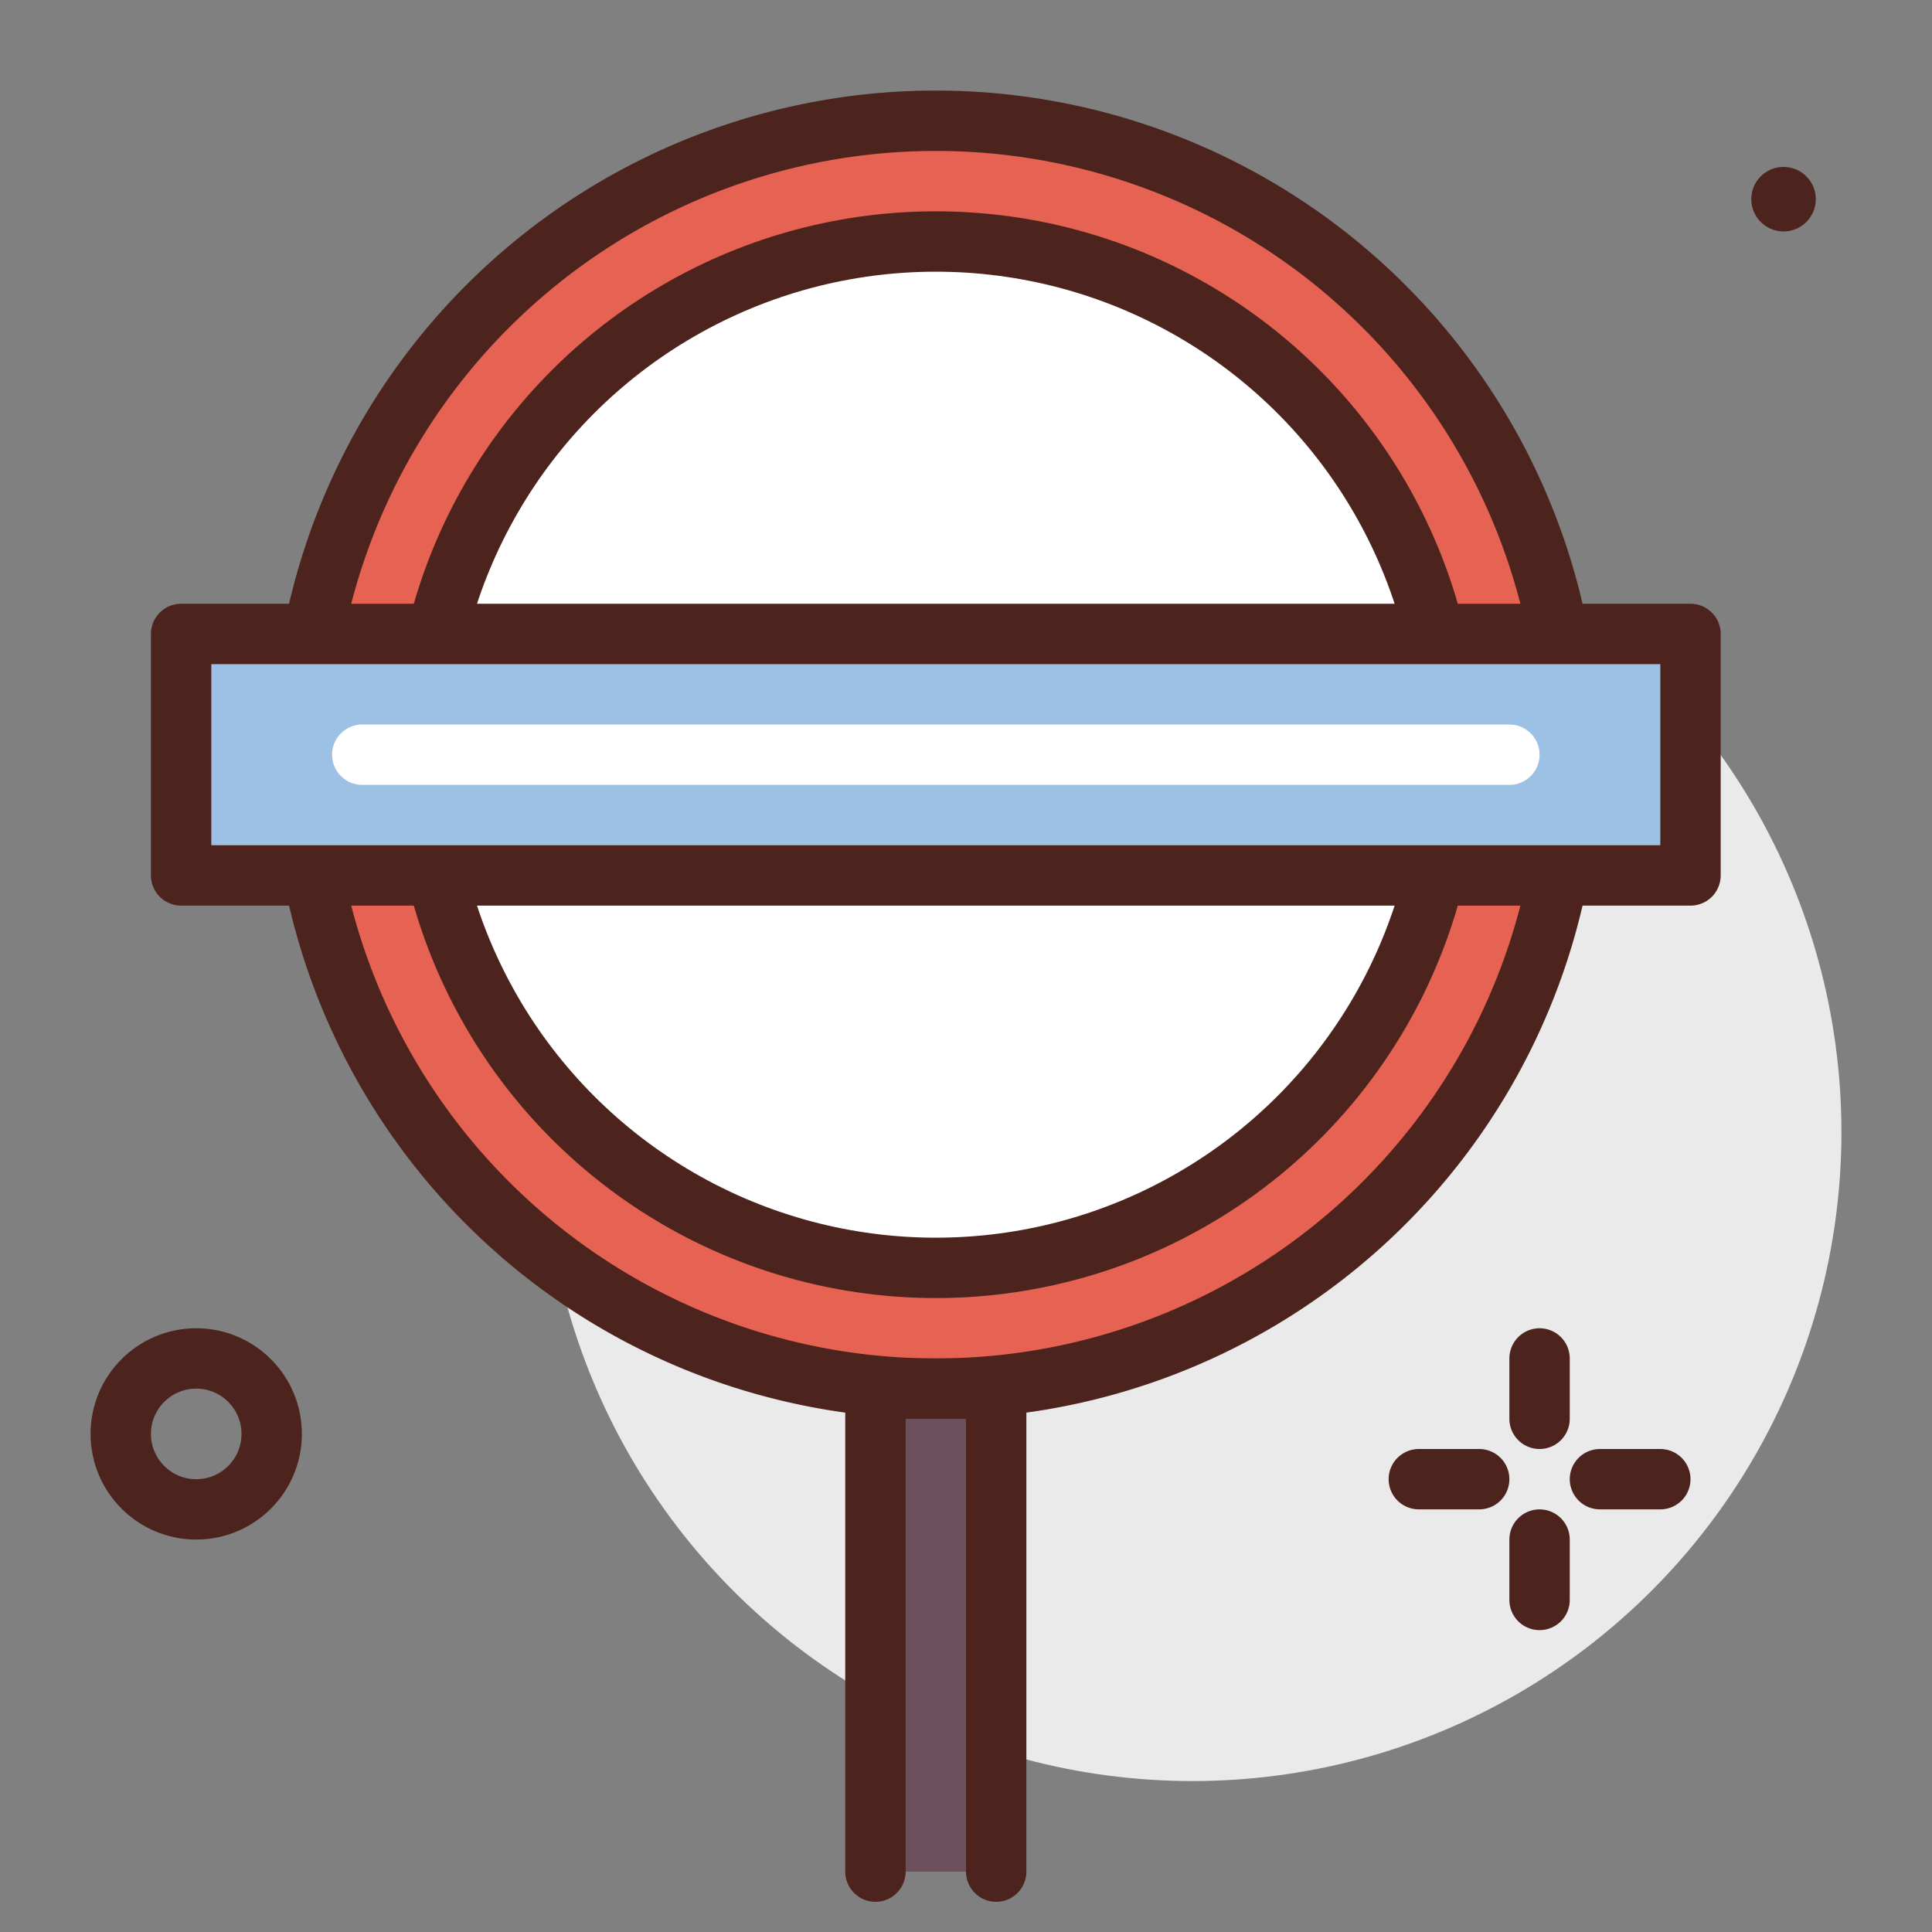
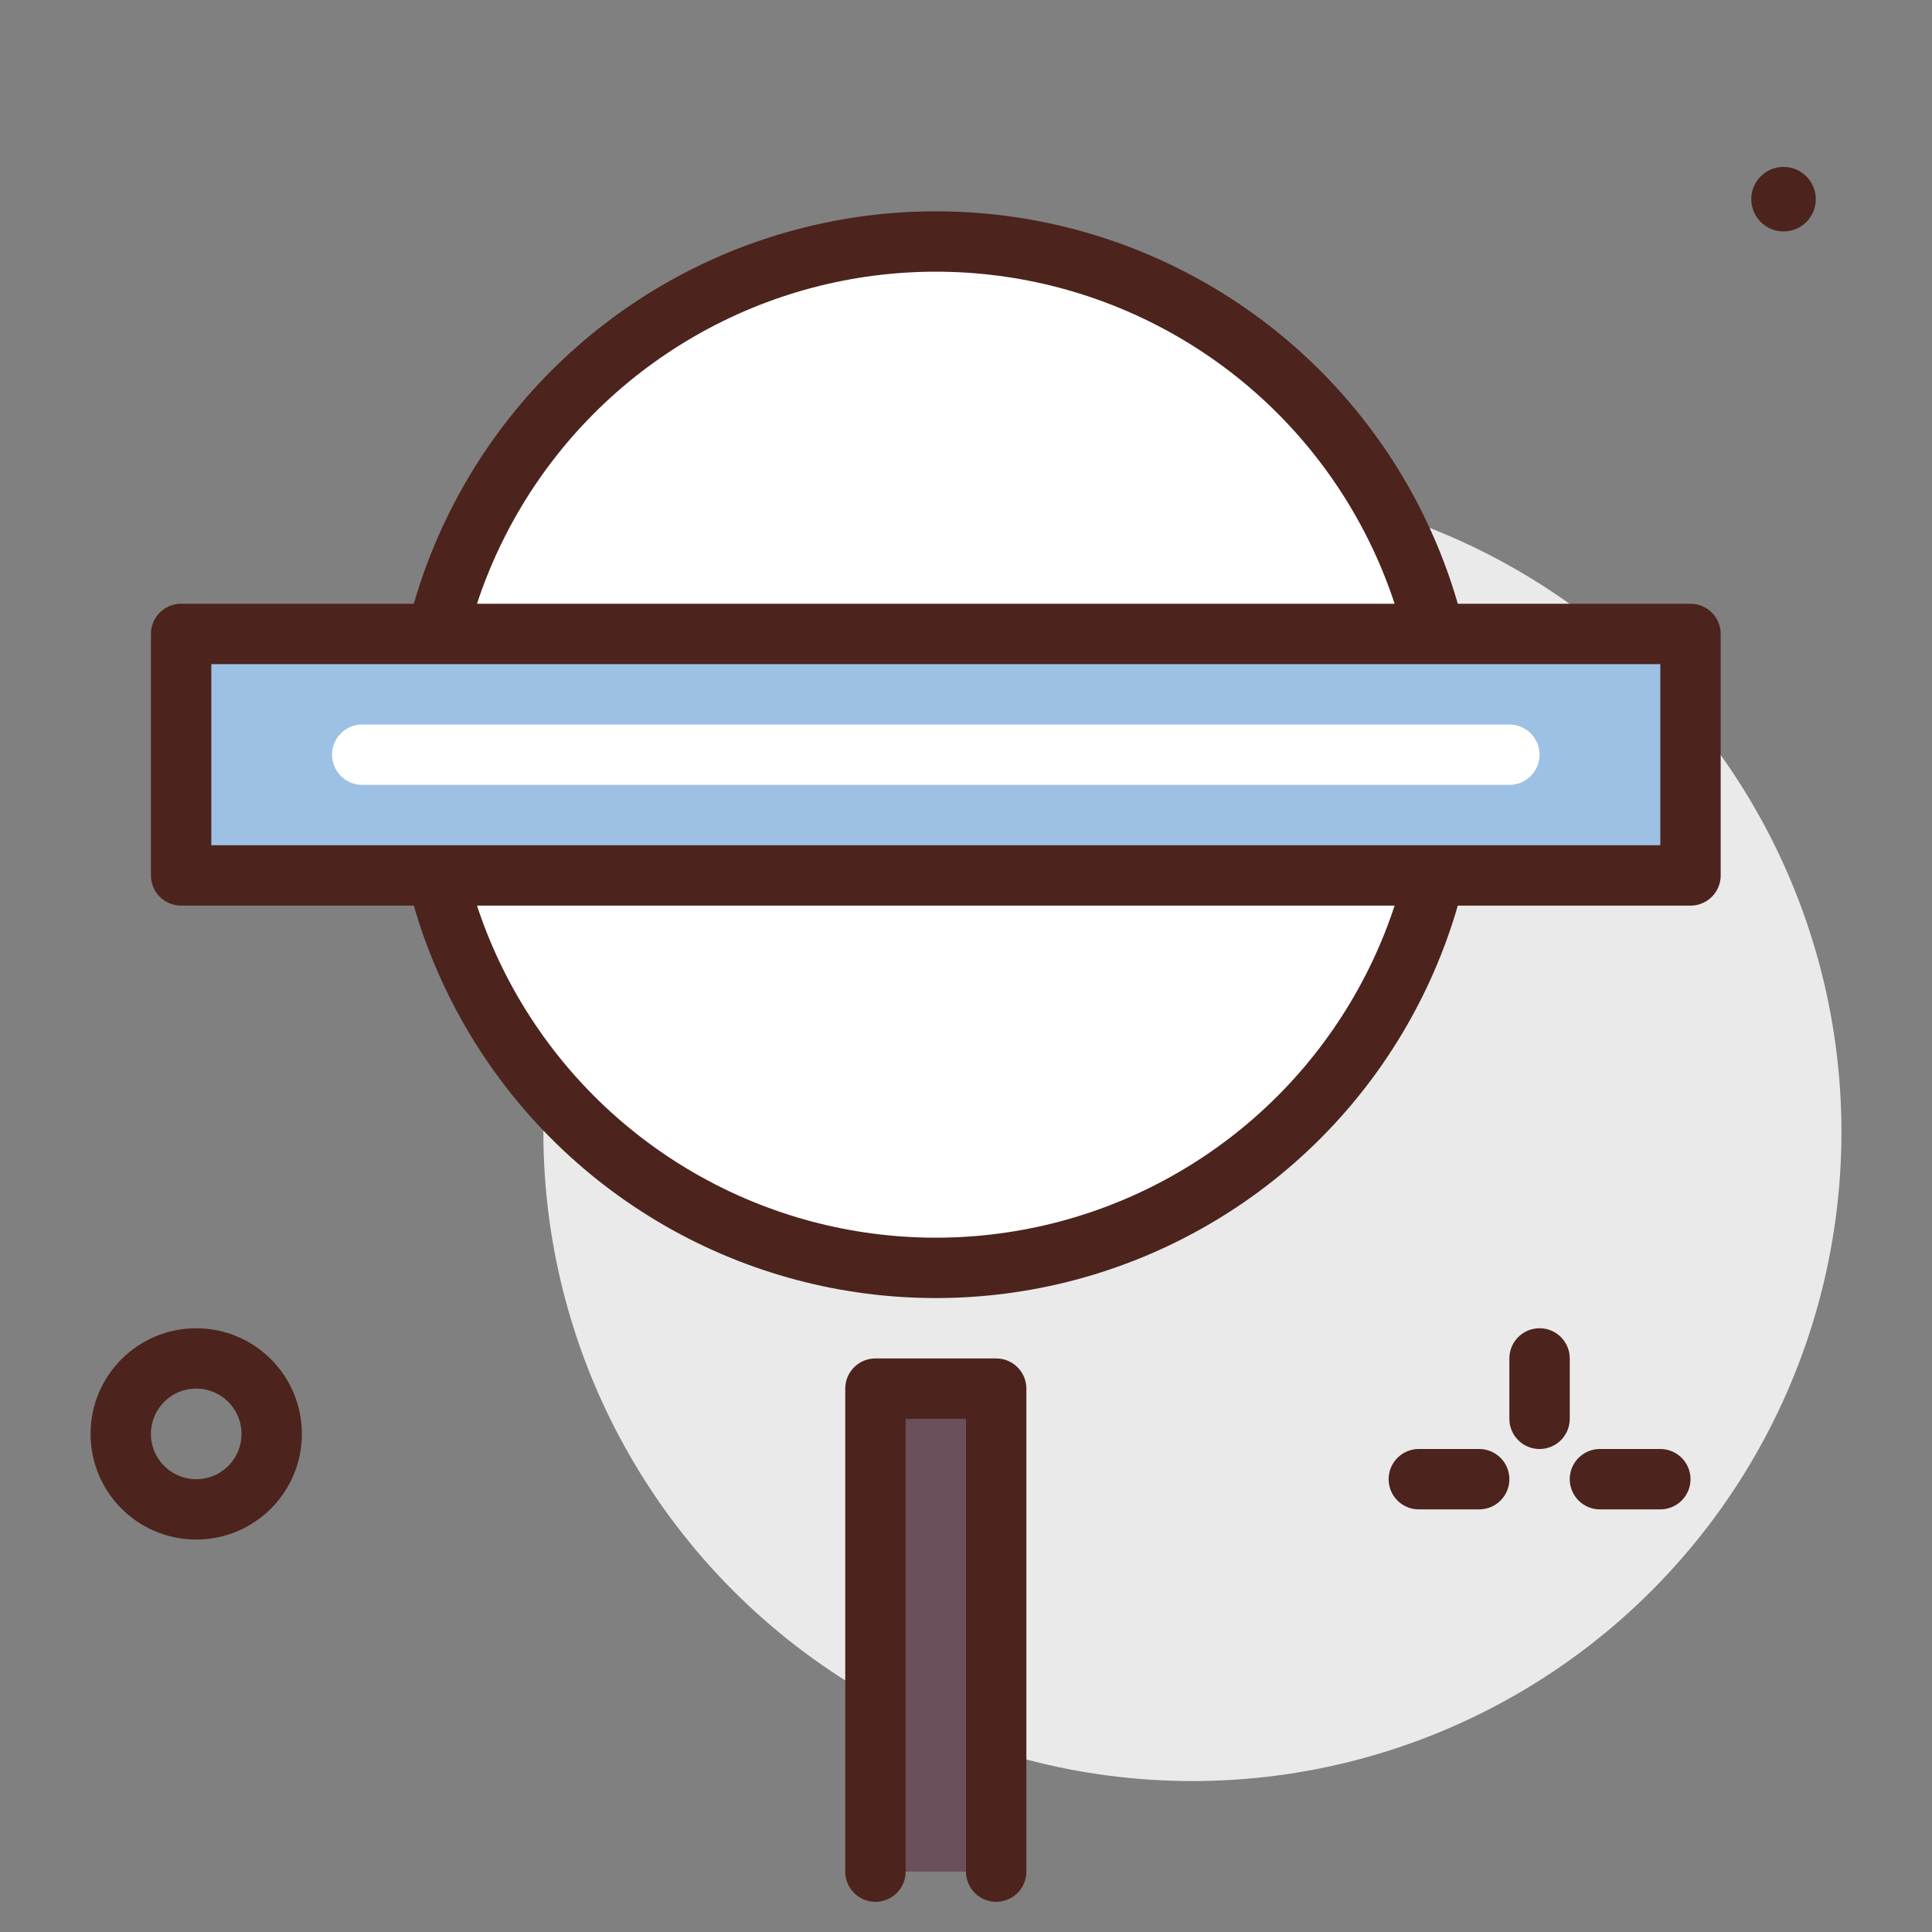
<svg xmlns="http://www.w3.org/2000/svg" width="800px" height="800px" viewBox="0 0 64 64">
  <rect x="0" y="0" width="64" height="64" fill="#808080" stroke="none" />
  <title>underground</title>
  <g id="underground">
    <line x1="51.129" y1="48" x2="48.181" y2="50.948" style="fill:none;stroke:#4c241d;stroke-linecap:round;stroke-linejoin:round;stroke-width:2px" />
    <line x1="48.181" y1="48" x2="51.129" y2="50.948" style="fill:none;stroke:#4c241d;stroke-linecap:round;stroke-linejoin:round;stroke-width:2px" />
    <circle cx="39.5" cy="37.5" r="21.5" style="fill:#eaeaea" />
    <circle cx="6.5" cy="47.5" r="2.5" style="fill:none;stroke:#4c241d;stroke-linecap:round;stroke-linejoin:round;stroke-width:2px" />
    <circle cx="59.082" cy="6.598" r="1.069" style="fill:#4c241d" />
-     <path d="M31,4A21,21,0,1,0,52,25,21,21,0,0,0,31,4Z" style="fill:#e66353;stroke:#4c241d;stroke-linecap:round;stroke-linejoin:round;stroke-width:2px" />
    <circle cx="31" cy="25" r="17" style="fill:#ffffff;stroke:#4c241d;stroke-linecap:round;stroke-linejoin:round;stroke-width:2px" />
    <rect x="6" y="21" width="50" height="8" style="fill:#9dc1e4;stroke:#4c241d;stroke-linecap:round;stroke-linejoin:round;stroke-width:2px" />
    <line x1="12" y1="25" x2="50" y2="25" style="fill:none;stroke:#ffffff;stroke-linecap:round;stroke-linejoin:round;stroke-width:2px" />
    <polyline points="29 62 29 46 33 46 33 62" style="fill:#6b4f5b;stroke:#4c241d;stroke-linecap:round;stroke-linejoin:round;stroke-width:2px" />
    <line x1="51" y1="45" x2="51" y2="47" style="fill:none;stroke:#4c241d;stroke-linecap:round;stroke-linejoin:round;stroke-width:2px" />
-     <line x1="51" y1="51" x2="51" y2="53" style="fill:none;stroke:#4c241d;stroke-linecap:round;stroke-linejoin:round;stroke-width:2px" />
    <line x1="47" y1="49" x2="49" y2="49" style="fill:none;stroke:#4c241d;stroke-linecap:round;stroke-linejoin:round;stroke-width:2px" />
    <line x1="53" y1="49" x2="55" y2="49" style="fill:none;stroke:#4c241d;stroke-linecap:round;stroke-linejoin:round;stroke-width:2px" />
  </g>
</svg>